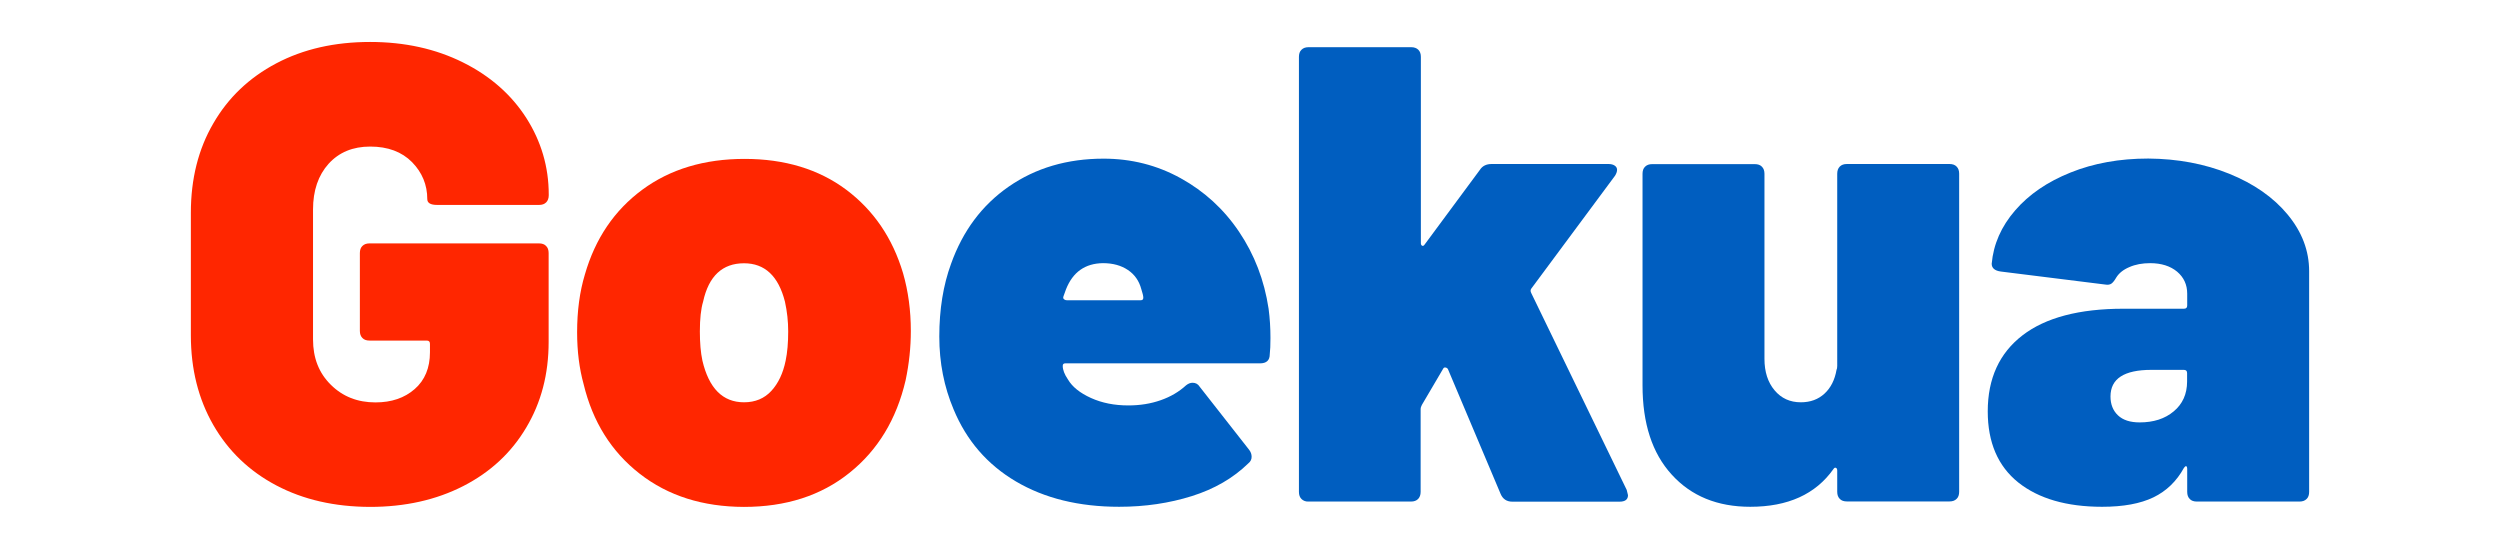
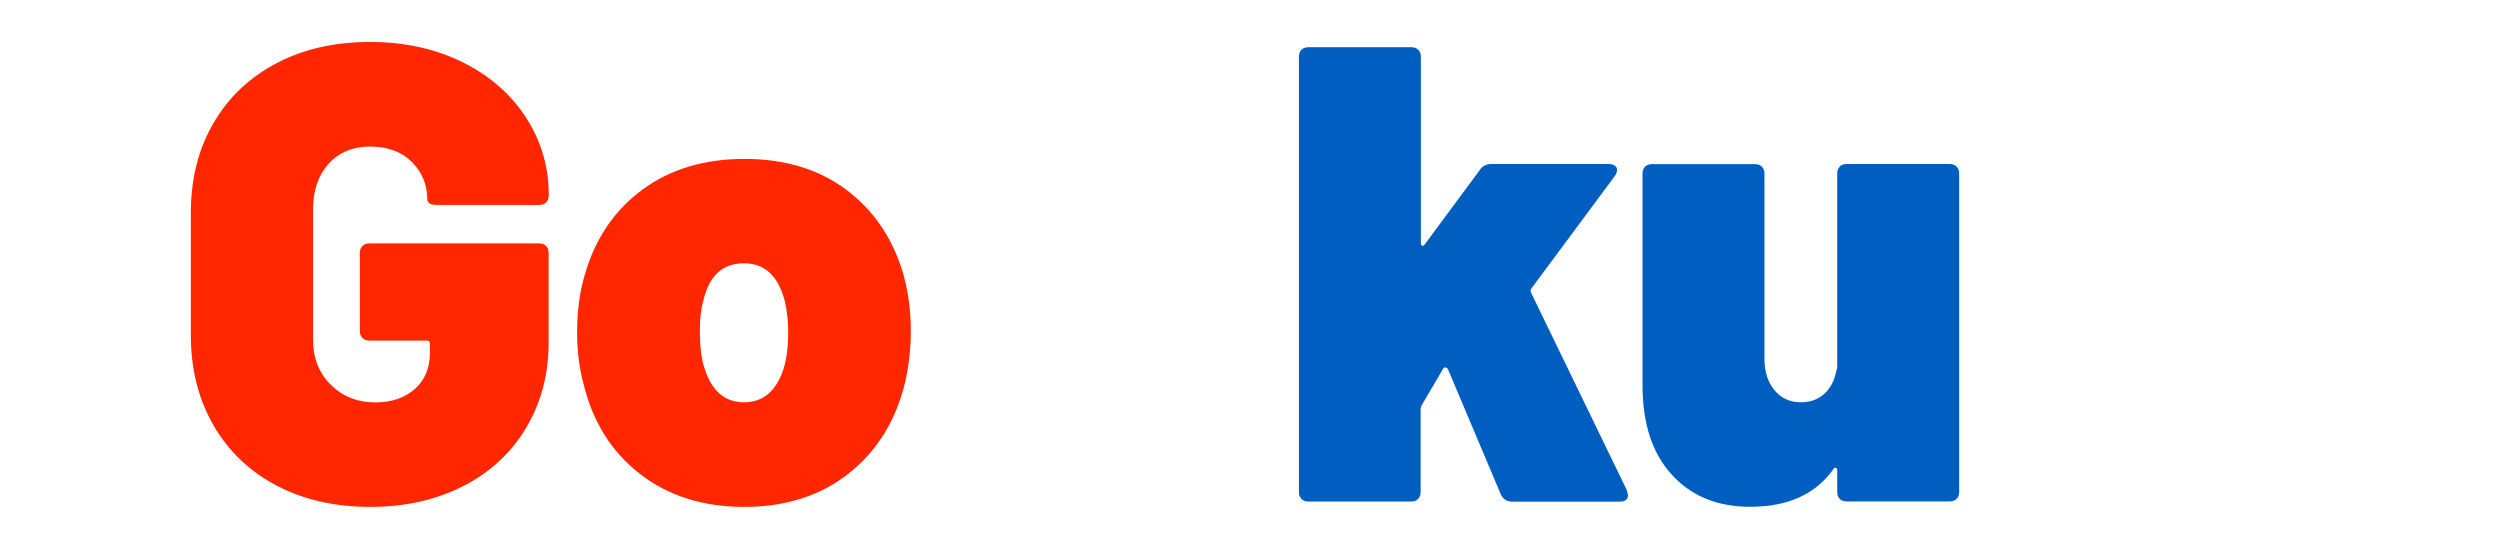
<svg xmlns="http://www.w3.org/2000/svg" version="1.1" id="Layer_1" x="0px" y="0px" viewBox="0 0 215.08 47.21" style="enable-background:new 0 0 215.08 47.21;" xml:space="preserve">
  <style type="text/css">
	.st0{fill:#FF2600;}
	.st1{fill:#005EC0;}
</style>
  <g>
    <path class="st0" d="M23.77,41.76c-2.33-1.23-4.13-2.96-5.42-5.2c-1.28-2.23-1.93-4.8-1.93-7.71V18.3c0-2.9,0.64-5.47,1.93-7.68   c1.28-2.22,3.09-3.94,5.42-5.17c2.33-1.23,5.02-1.84,8.07-1.84c2.98,0,5.64,0.59,7.99,1.76s4.16,2.77,5.45,4.78   c1.28,2.01,1.93,4.21,1.93,6.59v0.06c0,0.26-0.08,0.47-0.22,0.61c-0.15,0.15-0.35,0.22-0.61,0.22H37.6c-0.56,0-0.84-0.17-0.84-0.5   c0-1.23-0.44-2.29-1.31-3.18c-0.88-0.89-2.08-1.34-3.6-1.34c-1.49,0-2.68,0.49-3.58,1.48c-0.89,0.99-1.34,2.3-1.34,3.94v11.17   c0,1.6,0.51,2.9,1.54,3.91c1.02,1.01,2.3,1.51,3.83,1.51c1.38,0,2.5-0.38,3.38-1.15c0.87-0.76,1.31-1.82,1.31-3.16v-0.73   c0-0.19-0.09-0.28-0.28-0.28h-4.92c-0.26,0-0.47-0.07-0.61-0.22c-0.15-0.15-0.22-0.35-0.22-0.61v-6.7c0-0.26,0.07-0.47,0.22-0.61   c0.15-0.15,0.35-0.22,0.61-0.22h14.58c0.26,0,0.47,0.07,0.61,0.22c0.15,0.15,0.22,0.35,0.22,0.61v7.65c0,2.76-0.64,5.21-1.93,7.37   c-1.28,2.16-3.09,3.84-5.42,5.03c-2.33,1.19-5,1.79-8.02,1.79C28.79,43.6,26.1,42.99,23.77,41.76z" />
    <path class="st0" d="M55.04,40.76c-2.44-1.9-4.05-4.47-4.83-7.71c-0.37-1.34-0.56-2.83-0.56-4.47c0-1.82,0.22-3.48,0.67-4.97   c0.89-3.09,2.54-5.52,4.94-7.29c2.4-1.77,5.34-2.65,8.8-2.65c3.46,0,6.38,0.89,8.74,2.65c2.36,1.77,3.99,4.16,4.89,7.18   c0.45,1.56,0.67,3.22,0.67,4.97c0,1.42-0.15,2.83-0.45,4.25c-0.78,3.35-2.39,6.01-4.83,7.96c-2.44,1.96-5.47,2.93-9.08,2.93   C60.47,43.6,57.48,42.66,55.04,40.76z M66.36,33.63c0.6-0.65,1.01-1.52,1.23-2.6c0.15-0.71,0.22-1.55,0.22-2.51   c0-0.86-0.09-1.71-0.28-2.57c-0.56-2.2-1.73-3.3-3.52-3.3c-1.86,0-3.04,1.1-3.52,3.3c-0.19,0.63-0.28,1.49-0.28,2.57   c0,0.97,0.07,1.81,0.22,2.51c0.56,2.38,1.75,3.58,3.58,3.58C64.98,34.61,65.76,34.28,66.36,33.63z" />
-     <path class="st1" d="M109.3,29.08c0,0.6-0.02,1.06-0.06,1.4c0,0.52-0.28,0.78-0.84,0.78H91.65c-0.15,0-0.22,0.07-0.22,0.22   c0,0.34,0.15,0.73,0.45,1.17c0.37,0.63,1.03,1.16,1.98,1.59c0.95,0.43,2.02,0.64,3.21,0.64c1.01,0,1.94-0.15,2.79-0.45   c0.86-0.3,1.58-0.73,2.18-1.28c0.19-0.15,0.37-0.22,0.56-0.22c0.26,0,0.47,0.11,0.61,0.34l4.25,5.42c0.15,0.19,0.22,0.39,0.22,0.61   c0,0.22-0.09,0.41-0.28,0.56c-1.3,1.27-2.92,2.21-4.86,2.82c-1.94,0.61-4.02,0.92-6.26,0.92c-3.46,0-6.42-0.73-8.88-2.18   c-2.46-1.45-4.25-3.52-5.36-6.2c-0.82-1.94-1.23-4.02-1.23-6.26c0-2.35,0.34-4.43,1.01-6.26c1.01-2.83,2.66-5.05,4.97-6.65   c2.31-1.6,5.03-2.4,8.16-2.4c2.38,0,4.59,0.56,6.62,1.68c2.03,1.12,3.71,2.65,5.03,4.61c1.32,1.96,2.17,4.16,2.54,6.62   C109.25,27.39,109.3,28.22,109.3,29.08z M91.71,24.89l-0.22,0.61c-0.04,0.11-0.02,0.2,0.06,0.25c0.07,0.06,0.15,0.08,0.22,0.08   h6.37c0.15,0,0.22-0.07,0.22-0.22c0-0.15-0.06-0.39-0.17-0.73c-0.19-0.71-0.57-1.26-1.15-1.65c-0.58-0.39-1.29-0.59-2.15-0.59   C93.36,22.66,92.3,23.4,91.71,24.89z" />
    <path class="st1" d="M111.97,42.93c-0.15-0.15-0.22-0.35-0.22-0.61V4.89c0-0.26,0.07-0.47,0.22-0.61c0.15-0.15,0.35-0.22,0.61-0.22   h8.83c0.26,0,0.47,0.08,0.61,0.22c0.15,0.15,0.22,0.35,0.22,0.61v16.03c0,0.11,0.04,0.19,0.11,0.22c0.07,0.04,0.15,0,0.22-0.11   l4.75-6.42c0.22-0.34,0.56-0.5,1.01-0.5h10.06c0.22,0,0.4,0.05,0.53,0.14c0.13,0.09,0.2,0.21,0.2,0.36c0,0.15-0.06,0.32-0.17,0.5   l-7.21,9.72c-0.08,0.11-0.08,0.24,0,0.39l8.21,16.93l0.11,0.45c0,0.37-0.24,0.56-0.73,0.56h-9.22c-0.48,0-0.82-0.22-1.01-0.67   l-4.53-10.73c-0.04-0.07-0.1-0.12-0.2-0.14c-0.09-0.02-0.16,0.01-0.2,0.08l-1.84,3.13c-0.08,0.15-0.11,0.26-0.11,0.34v7.15   c0,0.26-0.08,0.47-0.22,0.61c-0.15,0.15-0.35,0.22-0.61,0.22h-8.83C112.33,43.16,112.12,43.08,111.97,42.93z" />
    <path class="st1" d="M158.28,14.33c0.15-0.15,0.35-0.22,0.61-0.22h8.83c0.26,0,0.47,0.07,0.61,0.22c0.15,0.15,0.22,0.35,0.22,0.61   v27.37c0,0.26-0.07,0.47-0.22,0.61c-0.15,0.15-0.35,0.22-0.61,0.22h-8.83c-0.26,0-0.47-0.07-0.61-0.22   c-0.15-0.15-0.22-0.35-0.22-0.61v-1.84c0-0.11-0.04-0.19-0.11-0.22c-0.08-0.04-0.15,0-0.22,0.11c-1.53,2.16-3.91,3.24-7.15,3.24   c-2.83,0-5.08-0.92-6.76-2.77c-1.68-1.84-2.51-4.4-2.51-7.68V14.95c0-0.26,0.07-0.47,0.22-0.61c0.15-0.15,0.35-0.22,0.61-0.22h8.83   c0.26,0,0.47,0.07,0.61,0.22c0.15,0.15,0.22,0.35,0.22,0.61v15.92c0,1.12,0.29,2.02,0.87,2.71c0.58,0.69,1.33,1.03,2.26,1.03   c0.82,0,1.5-0.25,2.04-0.75c0.54-0.5,0.88-1.18,1.03-2.04c0.04-0.07,0.06-0.19,0.06-0.34V14.95   C158.06,14.69,158.13,14.48,158.28,14.33z" />
-     <path class="st1" d="M191.79,14.95c2.12,0.86,3.8,2.03,5.03,3.52c1.23,1.49,1.84,3.11,1.84,4.86v18.99c0,0.26-0.07,0.47-0.22,0.61   c-0.15,0.15-0.35,0.22-0.61,0.22H189c-0.26,0-0.47-0.07-0.61-0.22c-0.15-0.15-0.22-0.35-0.22-0.61v-1.96   c0-0.15-0.03-0.23-0.08-0.25c-0.06-0.02-0.12,0.03-0.2,0.14c-0.63,1.15-1.51,2-2.63,2.54c-1.12,0.54-2.59,0.81-4.41,0.81   c-3.05,0-5.46-0.7-7.21-2.09c-1.75-1.4-2.63-3.44-2.63-6.12c0-2.83,1-5.01,2.99-6.54c1.99-1.53,4.89-2.29,8.69-2.29h5.2   c0.19,0,0.28-0.09,0.28-0.28v-1.01c0-0.78-0.29-1.41-0.87-1.9c-0.58-0.48-1.35-0.73-2.32-0.73c-0.67,0-1.27,0.11-1.79,0.34   c-0.52,0.22-0.89,0.52-1.12,0.89c-0.15,0.26-0.29,0.44-0.42,0.53c-0.13,0.09-0.31,0.12-0.53,0.08l-8.99-1.12   c-0.52-0.07-0.78-0.3-0.78-0.67c0.15-1.68,0.82-3.2,2.01-4.58c1.19-1.38,2.78-2.47,4.78-3.27c1.99-0.8,4.22-1.2,6.68-1.2   C187.34,13.66,189.67,14.09,191.79,14.95z M187.01,35.39c0.76-0.63,1.15-1.49,1.15-2.57V32.1c0-0.19-0.09-0.28-0.28-0.28h-2.79   c-2.35,0-3.52,0.76-3.52,2.29c0,0.67,0.21,1.21,0.64,1.62c0.43,0.41,1.05,0.61,1.87,0.61C185.27,36.34,186.25,36.03,187.01,35.39z" />
  </g>
</svg>